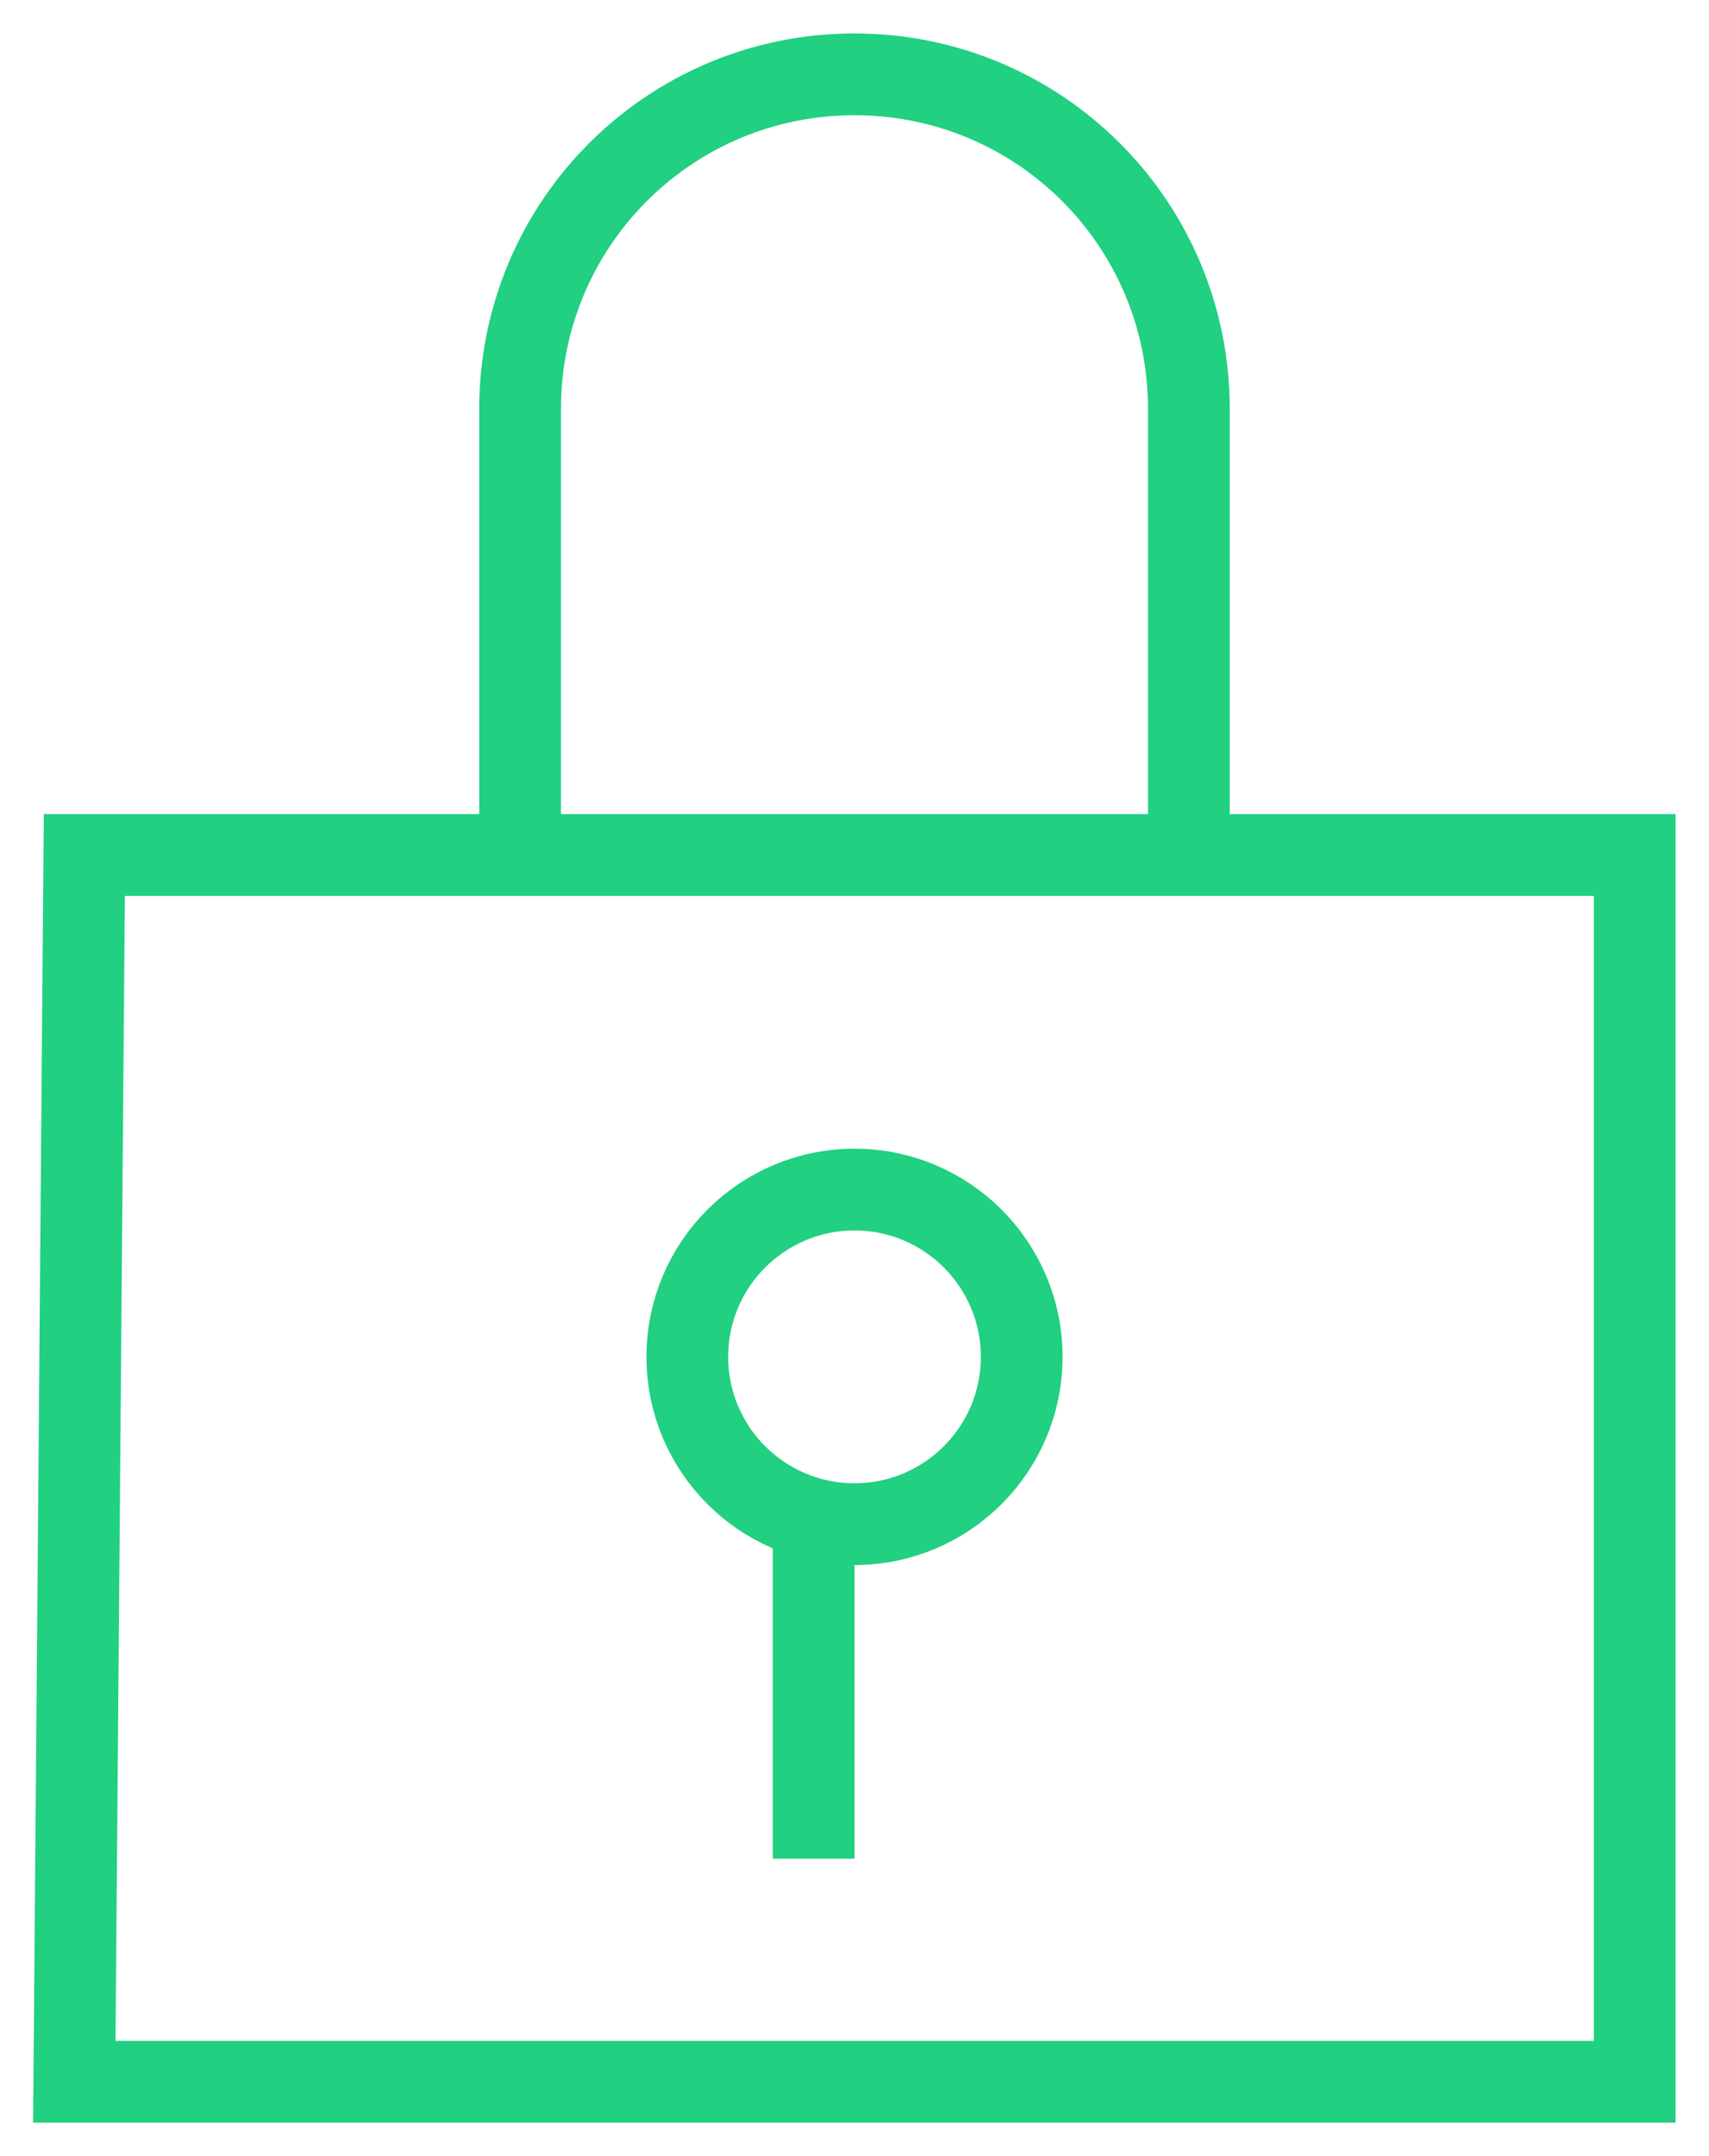
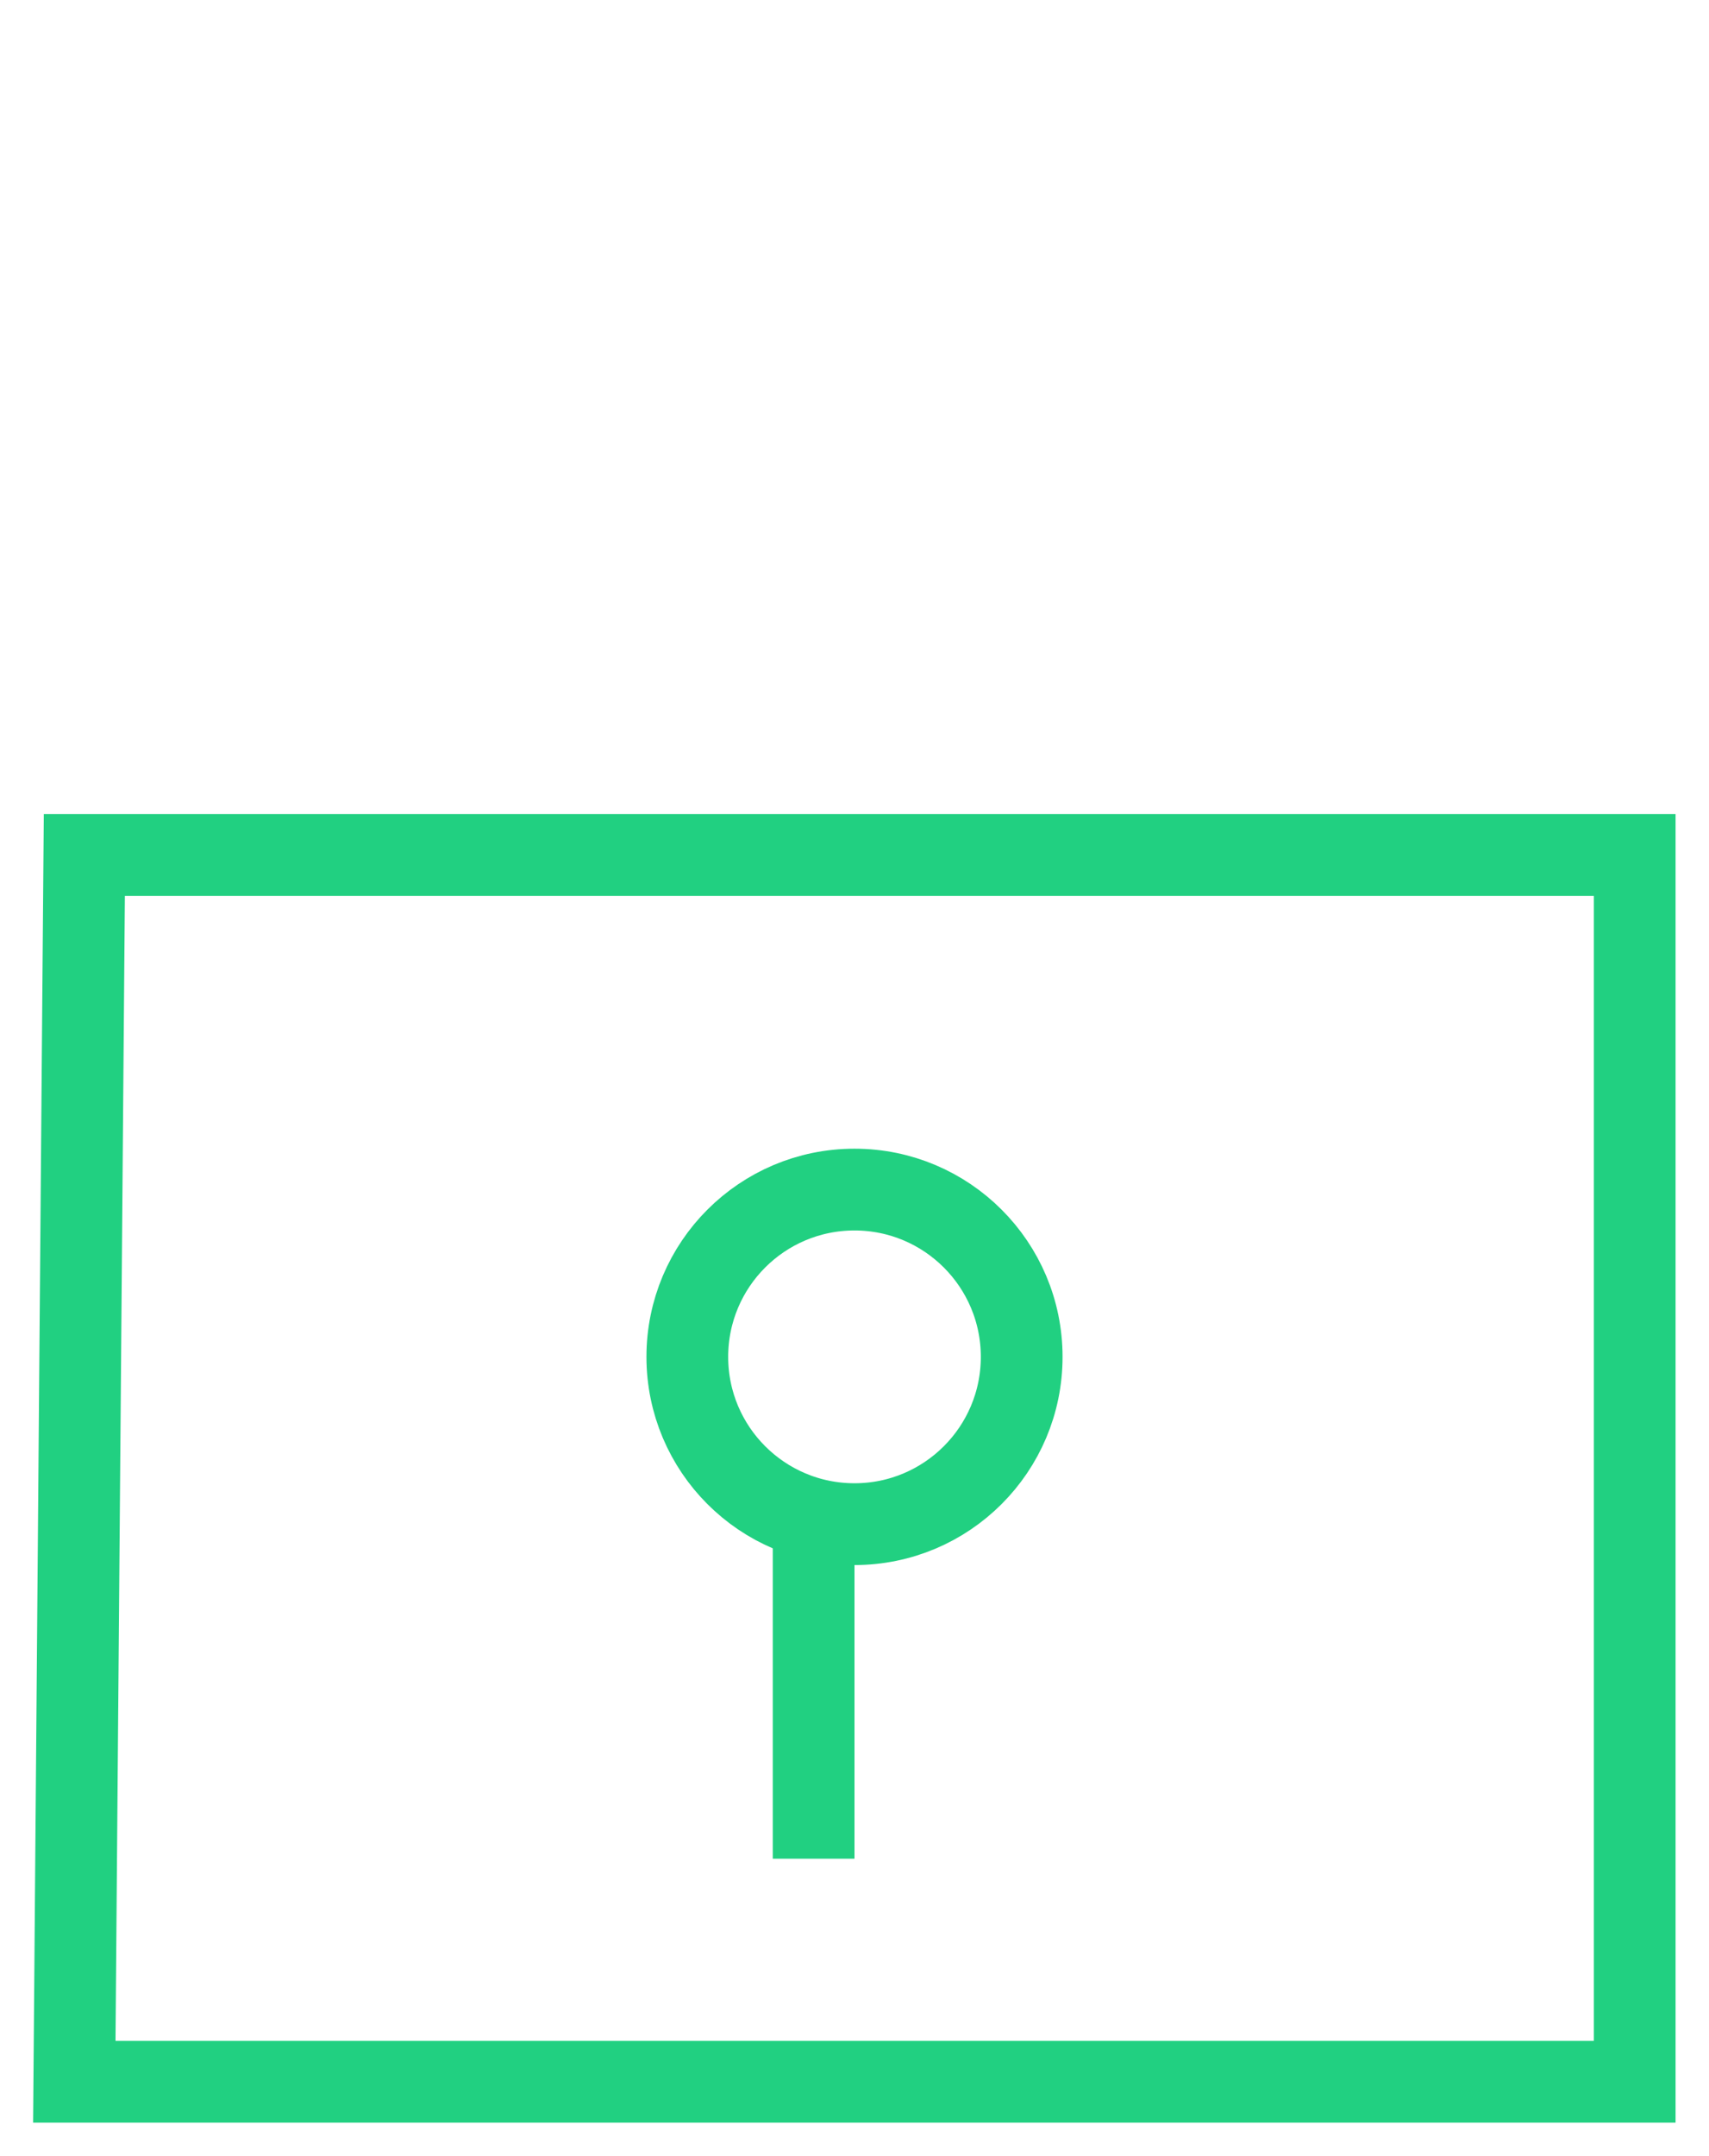
<svg xmlns="http://www.w3.org/2000/svg" width="46" height="58" viewBox="0 0 46 58" fill="none">
  <ellipse cx="23" cy="36.5" rx="4.5" ry="4.5" stroke="#21D081" stroke-width="2.2" />
  <path d="M2.27 23H44V56H2L2.27 23Z" stroke="#21D081" stroke-width="2.2" />
-   <path d="M13.999 23.66V11C13.999 6.02 18.02 2 23 2C27.98 2 32 6.02 32 11V23" stroke="#21D081" stroke-width="2.2" />
  <line x1="21.9" y1="50" x2="21.9" y2="41" stroke="#21D081" stroke-width="2.2" />
</svg>